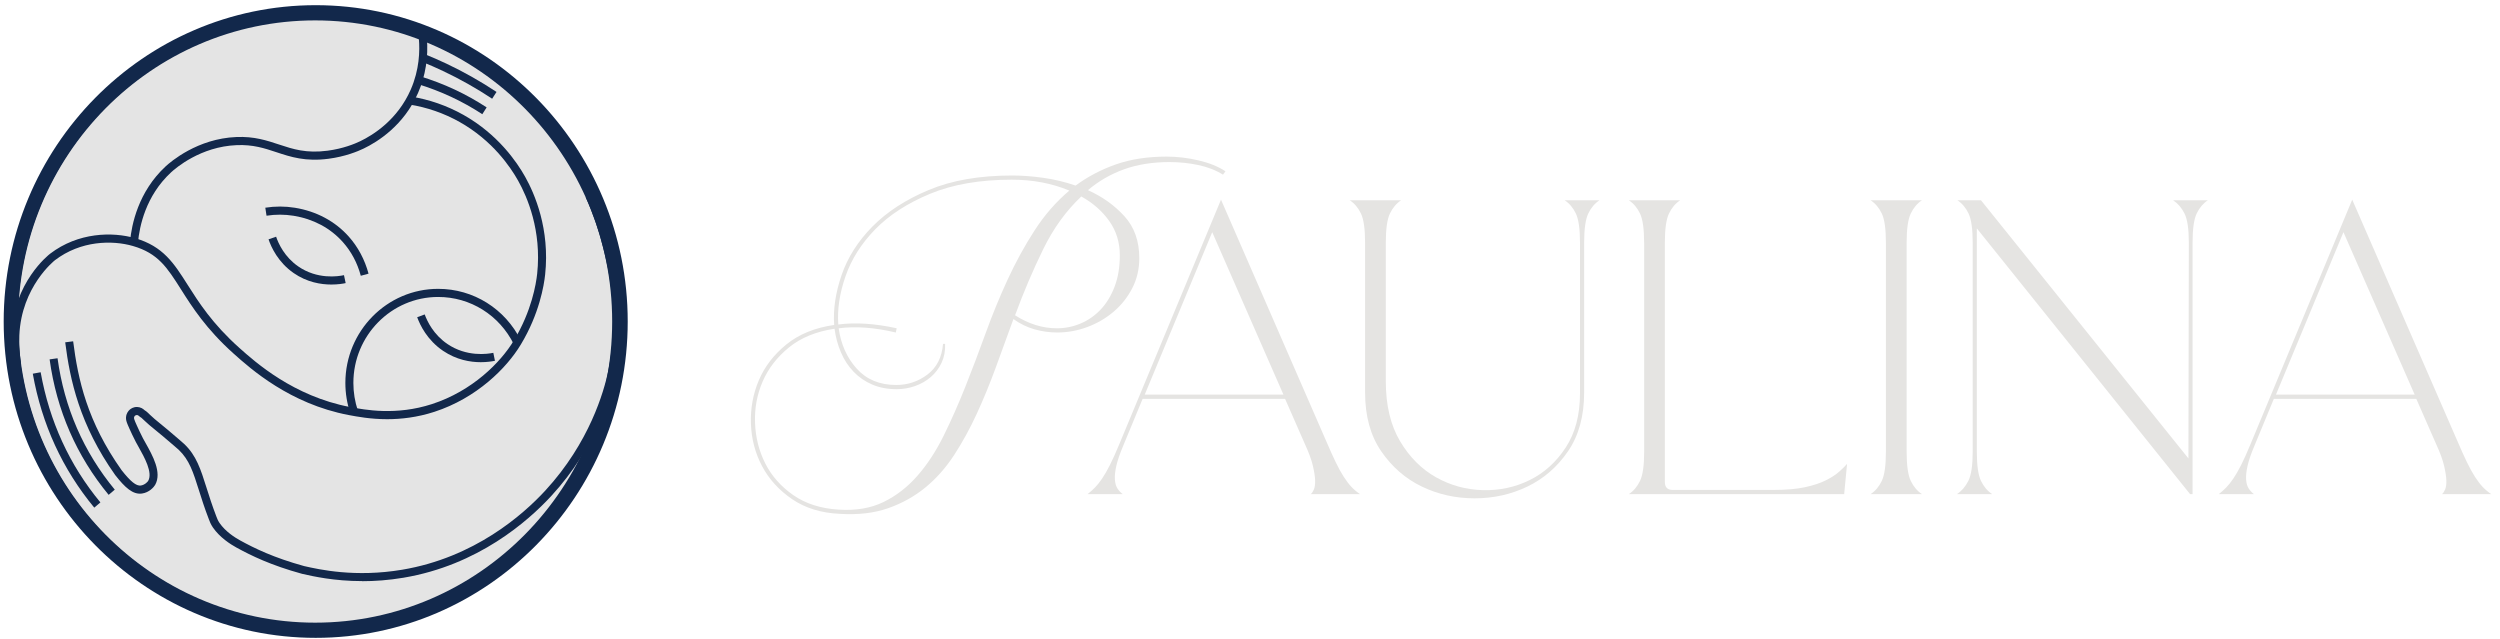
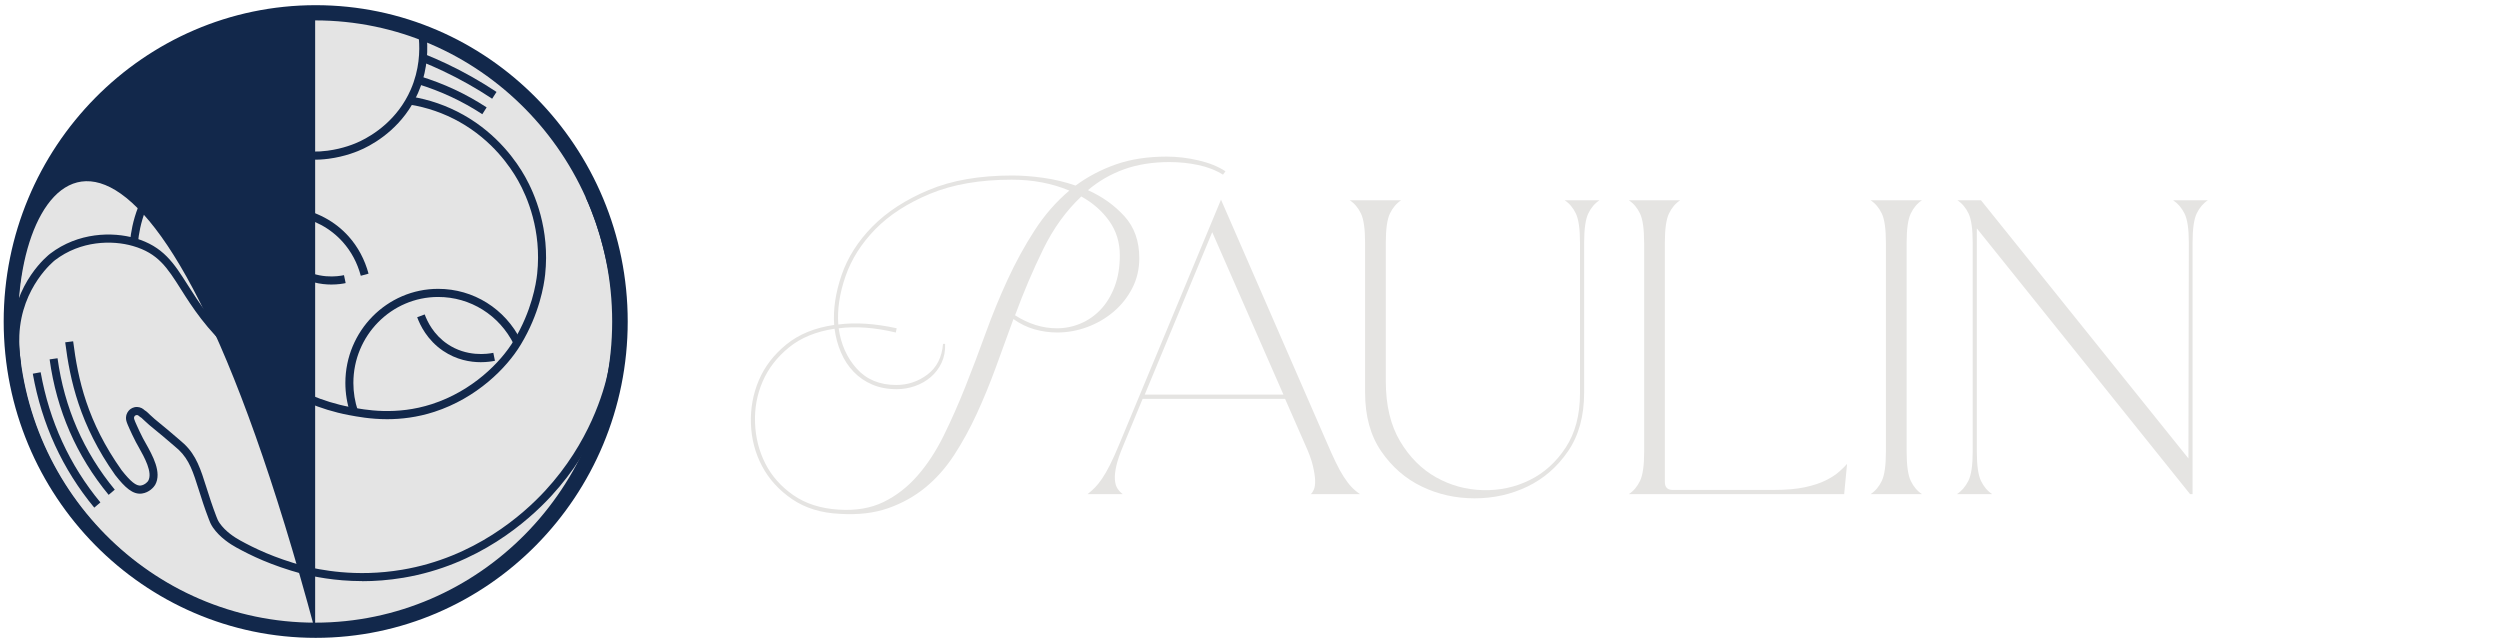
<svg xmlns="http://www.w3.org/2000/svg" width="266" height="68" viewBox="0 0 266 68" fill="none">
  <path d="M33.59 67.113C51.515 67.113 66.045 52.382 66.045 34.209C66.045 16.037 51.515 1.306 33.59 1.306C15.666 1.306 1.136 16.037 1.136 34.209C1.136 52.382 15.666 67.113 33.59 67.113Z" fill="#E4E4E4" />
  <path d="M33.59 67.867C15.284 67.867 0.392 52.769 0.392 34.209C0.392 15.649 15.284 0.551 33.59 0.551C51.897 0.551 66.789 15.649 66.789 34.209C66.789 52.769 51.895 67.867 33.59 67.867ZM33.59 2.062C16.107 2.062 1.882 16.484 1.882 34.209C1.882 51.935 16.107 66.356 33.59 66.356C51.074 66.356 65.299 51.935 65.299 34.209C65.299 16.484 51.074 2.062 33.59 2.062Z" fill="#12284B" />
-   <path d="M33.532 67.113C15.637 67.113 1.077 52.352 1.077 34.209C1.077 16.067 15.637 1.308 33.532 1.308C51.427 1.308 65.987 16.069 65.987 34.211C65.987 52.354 51.427 67.115 33.532 67.115V67.113ZM33.532 2.171C16.107 2.171 1.929 16.545 1.929 34.211C1.929 51.878 16.107 66.251 33.532 66.251C50.958 66.251 65.135 51.878 65.135 34.211C65.135 16.545 50.958 2.171 33.532 2.171Z" fill="#12284B" />
+   <path d="M33.532 67.113C15.637 67.113 1.077 52.352 1.077 34.209C1.077 16.067 15.637 1.308 33.532 1.308C51.427 1.308 65.987 16.069 65.987 34.211C65.987 52.354 51.427 67.115 33.532 67.115V67.113ZC16.107 2.171 1.929 16.545 1.929 34.211C1.929 51.878 16.107 66.251 33.532 66.251C50.958 66.251 65.135 51.878 65.135 34.211C65.135 16.545 50.958 2.171 33.532 2.171Z" fill="#12284B" />
  <path d="M14.681 25.798L13.833 25.718C14.002 23.883 14.716 20.401 17.618 17.708C18.15 17.215 21.007 14.746 25.149 14.579C27.052 14.499 28.389 14.946 29.679 15.373C31.174 15.868 32.585 16.336 34.867 16.033C36.508 15.814 37.739 15.308 38.325 15.026C39.731 14.35 42.302 12.736 43.703 9.533C44.626 7.422 44.682 5.416 44.567 4.106L45.415 4.03C45.594 6.057 45.272 8.081 44.482 9.885C42.969 13.342 40.203 15.081 38.69 15.807C38.059 16.111 36.735 16.657 34.977 16.89C32.502 17.219 30.933 16.699 29.413 16.195C28.137 15.772 26.932 15.369 25.182 15.443C21.337 15.599 18.686 17.889 18.193 18.346C15.502 20.843 14.839 24.088 14.681 25.8V25.798Z" fill="#12284B" />
  <path d="M10.03 54.014C6.647 49.927 4.446 45.132 3.488 39.761L4.326 39.607C5.259 44.826 7.397 49.487 10.683 53.458L10.03 54.012V54.014Z" fill="#12284B" />
  <path d="M11.56 52.653C8.137 48.505 6.025 43.655 5.279 38.238L6.123 38.118C6.844 43.372 8.893 48.077 12.212 52.099L11.558 52.653H11.56Z" fill="#12284B" />
  <path d="M41.203 44.603C39.428 44.603 37.992 44.329 37.088 44.158C30.841 42.97 26.67 39.243 24.887 37.65C21.932 35.01 20.446 32.665 19.253 30.782C17.79 28.472 16.824 26.949 14.141 26.174C11.928 25.535 8.588 25.596 5.849 27.684C5.814 27.712 2.277 30.484 2.058 35.684C2.021 36.58 2.1 37.559 2.102 37.568C2.135 37.96 2.183 38.356 2.245 38.748L1.404 38.887C1.337 38.474 1.287 38.054 1.252 37.642C1.248 37.599 1.167 36.601 1.206 35.648C1.441 30.025 5.176 27.115 5.336 26.993C8.324 24.713 11.963 24.646 14.374 25.341C17.366 26.205 18.515 28.019 19.97 30.314C21.136 32.153 22.587 34.441 25.45 37.001C27.179 38.545 31.228 42.163 37.244 43.307C38.83 43.608 42.132 44.236 45.958 42.995C50.226 41.611 53.264 38.583 54.686 36.211L54.699 36.19C56.567 33.086 57.038 30.215 57.155 29.123C57.645 24.524 56.099 20.953 55.133 19.233C54.295 17.735 52.375 14.933 48.907 12.982C47.232 12.04 45.419 11.413 43.524 11.116L43.655 10.262C45.65 10.576 47.556 11.236 49.32 12.228C52.971 14.284 54.994 17.234 55.875 18.808C56.891 20.616 58.52 24.374 58.003 29.216C57.88 30.366 57.383 33.39 55.434 36.626L55.413 36.66C53.913 39.165 50.708 42.361 46.215 43.819C44.385 44.413 42.676 44.601 41.201 44.603H41.203Z" fill="#12284B" />
  <path d="M38.387 29.342C38.023 27.975 37.379 26.768 36.477 25.754C35.153 24.267 33.343 23.3 31.24 22.958C30.29 22.805 29.322 22.802 28.358 22.952L28.229 22.099C29.28 21.934 30.34 21.936 31.377 22.105C33.674 22.48 35.656 23.54 37.111 25.175C38.092 26.275 38.817 27.638 39.212 29.117L38.389 29.342H38.387Z" fill="#12284B" />
  <path d="M35.263 30.275C34.158 30.275 32.668 30.039 31.248 29.055C29.59 27.905 28.86 26.312 28.572 25.465L29.378 25.185C29.631 25.931 30.274 27.334 31.728 28.343C33.761 29.753 35.972 29.416 36.6 29.277L36.778 30.122C36.502 30.183 35.958 30.275 35.261 30.275H35.263Z" fill="#12284B" />
  <path d="M51.157 38.537C50.039 38.537 48.566 38.293 47.136 37.323C45.457 36.184 44.694 34.597 44.389 33.752L45.189 33.455C45.459 34.201 46.13 35.602 47.61 36.605C49.653 37.991 51.862 37.673 52.489 37.54L52.662 38.387C52.329 38.457 51.801 38.537 51.157 38.537Z" fill="#12284B" />
  <path d="M37.271 43.975C36.924 42.932 36.747 41.845 36.747 40.743C36.747 35.223 41.176 30.733 46.621 30.733C50.368 30.733 53.745 32.844 55.432 36.245L54.672 36.632C53.129 33.527 50.045 31.597 46.621 31.597C41.645 31.597 37.599 35.699 37.599 40.743C37.599 41.75 37.761 42.744 38.079 43.697L37.273 43.973L37.271 43.975Z" fill="#12284B" />
  <path d="M52.365 10.505C50.696 9.398 48.938 8.406 47.138 7.555C46.386 7.199 45.611 6.86 44.837 6.55L45.151 5.747C45.939 6.063 46.729 6.409 47.498 6.771C49.333 7.639 51.128 8.653 52.83 9.782L52.365 10.505Z" fill="#12284B" />
  <path d="M51.317 12.152C49.183 10.755 46.924 9.702 44.411 8.93L44.659 8.104C47.248 8.899 49.578 9.986 51.779 11.427L51.317 12.152Z" fill="#12284B" />
  <path d="M38.532 61.829C35.55 61.829 33.31 61.321 32.148 61.057C28.802 60.137 26.726 59.119 25.132 58.245C24.519 57.908 23.383 57.185 22.655 56.125C22.424 55.79 22.31 55.485 22.227 55.261L22.196 55.181C21.755 54.033 21.439 53.036 21.163 52.156C20.55 50.217 20.147 48.938 19.023 47.866C18.991 47.837 18.792 47.662 18.538 47.443C17.609 46.636 16.969 46.113 16.502 45.73C16.02 45.336 15.701 45.077 15.4 44.782C15.278 44.661 15.122 44.518 15.045 44.451C15.001 44.432 14.956 44.404 14.908 44.364L14.841 44.308C14.746 44.225 14.727 44.211 14.694 44.194C14.631 44.164 14.586 44.162 14.569 44.162C14.548 44.162 14.519 44.162 14.486 44.171C14.453 44.179 14.417 44.196 14.388 44.215C14.369 44.227 14.307 44.276 14.276 44.362C14.276 44.367 14.261 44.402 14.259 44.455C14.255 44.516 14.261 44.581 14.39 44.889C14.455 45.045 14.509 45.161 14.561 45.275C14.712 45.605 14.787 45.772 14.839 45.881C14.937 46.086 15.062 46.341 15.211 46.634C15.29 46.783 15.386 46.954 15.49 47.137C16.233 48.462 17.254 50.276 16.506 51.595C16.381 51.815 15.882 52.409 15.095 52.514C14.124 52.642 13.295 51.865 12.271 50.563C12.266 50.557 12.262 50.552 12.258 50.546C8.469 45.205 7.441 40.41 6.938 36.423L7.784 36.314C8.299 40.387 9.282 44.868 12.944 50.034C13.906 51.254 14.498 51.724 14.982 51.659C15.429 51.597 15.729 51.233 15.768 51.163C16.273 50.276 15.357 48.646 14.75 47.565C14.644 47.375 14.544 47.198 14.459 47.04C14.301 46.733 14.172 46.469 14.07 46.258C14.018 46.147 13.939 45.978 13.786 45.641C13.729 45.519 13.673 45.397 13.605 45.23C13.455 44.87 13.391 44.666 13.407 44.402C13.418 44.257 13.449 44.143 13.474 44.074C13.584 43.768 13.79 43.589 13.904 43.509C14.018 43.429 14.149 43.37 14.284 43.336C14.384 43.311 14.484 43.3 14.586 43.303C14.752 43.307 14.914 43.345 15.066 43.42C15.199 43.486 15.28 43.555 15.392 43.652L15.406 43.665C15.569 43.749 15.749 43.926 15.992 44.164C16.267 44.434 16.574 44.685 17.038 45.064C17.509 45.45 18.156 45.978 19.093 46.794C19.442 47.097 19.565 47.203 19.606 47.245C20.891 48.469 21.346 49.908 21.976 51.901C22.25 52.769 22.562 53.755 22.992 54.878L23.025 54.964C23.1 55.167 23.187 55.394 23.358 55.643C23.983 56.555 24.995 57.196 25.542 57.495C27.092 58.346 29.114 59.336 32.356 60.23C33.967 60.594 37.784 61.46 42.788 60.619C50.476 59.326 55.63 54.789 58.017 52.2C62.729 47.091 64.266 41.619 64.709 39.504C65.96 33.516 64.717 28.518 64.185 26.384C63.726 24.541 63.099 22.722 62.321 20.984L63.096 20.628C63.897 22.415 64.541 24.279 65.013 26.173C65.559 28.367 66.835 33.501 65.542 39.683C65.085 41.87 63.498 47.523 58.639 52.79C56.176 55.459 50.862 60.137 42.926 61.471C41.334 61.738 39.86 61.839 38.532 61.839V61.829Z" fill="#12284B" />
  <path d="M124.481 17.242C122.632 17.242 120.994 17.504 119.569 18.024C118.143 18.545 116.873 19.282 115.757 20.234C117.285 20.919 118.577 21.842 119.635 23.003C120.693 24.164 121.221 25.653 121.221 27.47C121.221 28.63 120.971 29.697 120.473 30.663C119.974 31.631 119.313 32.465 118.49 33.164C117.667 33.864 116.734 34.407 115.693 34.795C114.65 35.183 113.586 35.377 112.499 35.377C111.676 35.377 110.869 35.265 110.076 35.042C109.282 34.818 108.534 34.454 107.829 33.948C107.212 35.646 106.588 37.359 105.957 39.085C105.325 40.812 104.649 42.458 103.93 44.021C103.211 45.585 102.411 47.045 101.53 48.4C100.649 49.754 99.629 50.909 98.469 51.861C97.309 52.813 95.988 53.551 94.504 54.071C93.02 54.592 91.31 54.794 89.371 54.674C87.374 54.585 85.678 54.063 84.281 53.111C82.887 52.158 81.821 50.989 81.087 49.605C80.353 48.221 79.957 46.716 79.898 45.094C79.84 43.471 80.119 41.929 80.736 40.471C81.353 39.013 82.33 37.741 83.666 36.651C85.002 35.564 86.698 34.873 88.756 34.574C88.637 32.907 88.903 31.136 89.549 29.258C90.196 27.383 91.289 25.662 92.831 24.098C94.373 22.535 96.37 21.239 98.822 20.213C101.275 19.185 104.234 18.673 107.7 18.673C108.729 18.673 109.83 18.755 111.005 18.92C112.179 19.084 113.324 19.36 114.442 19.745C115.734 18.793 117.166 18.041 118.737 17.489C120.309 16.939 122.108 16.663 124.134 16.663C125.25 16.663 126.381 16.798 127.526 17.066C128.671 17.333 129.625 17.721 130.39 18.226L130.126 18.585C129.361 18.108 128.48 17.765 127.482 17.556C126.483 17.348 125.485 17.245 124.486 17.245L124.481 17.242ZM95.316 35.379C93.053 34.844 91.027 34.694 89.236 34.932C89.471 36.63 90.109 38.059 91.152 39.22C92.195 40.381 93.598 40.962 95.36 40.962C96.594 40.962 97.702 40.589 98.687 39.846C99.67 39.102 100.221 38.015 100.339 36.584H100.56C100.589 37.33 100.464 37.998 100.186 38.594C99.907 39.19 99.525 39.696 99.04 40.113C98.556 40.53 97.997 40.85 97.365 41.074C96.734 41.297 96.081 41.409 95.406 41.409C94.437 41.409 93.571 41.245 92.806 40.918C92.041 40.591 91.38 40.136 90.823 39.555C90.264 38.973 89.817 38.288 89.479 37.501C89.14 36.712 88.913 35.87 88.795 34.976C86.827 35.276 85.21 35.937 83.949 36.963C82.685 37.991 81.752 39.197 81.151 40.581C80.549 41.965 80.277 43.44 80.337 45.003C80.395 46.566 80.763 48.012 81.438 49.335C82.114 50.66 83.105 51.777 84.412 52.685C85.719 53.593 87.328 54.107 89.236 54.225C91.056 54.343 92.642 54.076 93.995 53.42C95.346 52.765 96.551 51.834 97.606 50.629C98.664 49.423 99.595 48.001 100.404 46.362C101.212 44.725 101.983 42.983 102.717 41.137C103.45 39.291 104.171 37.393 104.876 35.442C105.581 33.493 106.36 31.593 107.212 29.747C108.064 27.901 109.018 26.159 110.076 24.522C111.133 22.885 112.366 21.469 113.777 20.279C111.927 19.505 109.884 19.118 107.652 19.118C104.275 19.118 101.381 19.617 98.974 20.614C96.565 21.612 94.62 22.87 93.136 24.387C91.653 25.906 90.595 27.573 89.965 29.389C89.333 31.205 89.076 32.918 89.194 34.526C91.015 34.287 93.087 34.422 95.406 34.928L95.319 35.375L95.316 35.379ZM108.004 33.546C109.442 34.469 110.926 34.93 112.453 34.93C113.334 34.93 114.178 34.759 114.986 34.416C115.795 34.075 116.505 33.575 117.123 32.92C117.74 32.265 118.23 31.454 118.598 30.487C118.966 29.52 119.149 28.409 119.149 27.16C119.149 25.79 118.775 24.577 118.025 23.519C117.276 22.463 116.285 21.591 115.051 20.906C113.436 22.425 112.083 24.294 110.998 26.513C109.911 28.732 108.912 31.076 108.002 33.548L108.004 33.546Z" fill="#E5E4E2" />
  <path d="M141.096 46.902C141.477 47.795 141.815 48.547 142.111 49.158C142.404 49.769 142.69 50.29 142.969 50.722C143.247 51.154 143.52 51.512 143.784 51.794C144.047 52.076 144.357 52.338 144.708 52.576H139.465C139.581 52.487 139.692 52.323 139.796 52.085C139.897 51.847 139.943 51.52 139.929 51.103C139.914 50.686 139.833 50.165 139.685 49.54C139.538 48.914 139.259 48.155 138.848 47.262L136.732 42.437H121.576L119.506 47.439C119.153 48.273 118.912 48.979 118.779 49.561C118.646 50.142 118.596 50.633 118.625 51.035C118.654 51.438 118.75 51.758 118.912 51.996C119.074 52.234 119.257 52.428 119.463 52.578H115.718C116.011 52.34 116.277 52.102 116.512 51.864C116.746 51.625 116.996 51.314 117.26 50.926C117.524 50.54 117.802 50.056 118.097 49.474C118.39 48.893 118.729 48.143 119.111 47.218L129.905 21.267V21.223L141.096 46.906V46.902ZM136.558 41.988L128.981 24.703L121.799 41.988H136.558Z" fill="#E5E4E2" />
  <path d="M147.449 40.559C147.449 43.121 147.957 45.249 148.969 46.948C149.981 48.646 151.259 49.925 152.801 50.788C154.343 51.652 156.001 52.105 157.78 52.152C159.557 52.196 161.217 51.84 162.759 51.079C164.301 50.321 165.579 49.166 166.592 47.618C167.606 46.069 168.111 44.15 168.111 41.855V25.82C168.111 24.361 167.963 23.327 167.67 22.716C167.377 22.105 166.98 21.637 166.481 21.309H170.183C169.682 21.637 169.287 22.105 168.994 22.716C168.701 23.327 168.553 24.361 168.553 25.82V41.765C168.553 44.266 167.98 46.351 166.835 48.018C165.69 49.687 164.249 50.936 162.516 51.77C160.783 52.605 158.911 53.022 156.899 53.022C154.887 53.022 153.015 52.605 151.282 51.77C149.548 50.936 148.11 49.687 146.963 48.018C145.818 46.351 145.245 44.266 145.245 41.765V25.82C145.245 24.361 145.097 23.327 144.804 22.716C144.511 22.105 144.114 21.637 143.615 21.309H149.079C148.58 21.637 148.183 22.105 147.89 22.716C147.597 23.327 147.449 24.361 147.449 25.82V40.559Z" fill="#E5E4E2" />
  <path d="M174.935 25.82C174.935 24.361 174.788 23.327 174.495 22.716C174.202 22.105 173.805 21.637 173.306 21.309H178.77C178.271 21.637 177.874 22.105 177.581 22.716C177.288 23.327 177.14 24.361 177.14 25.82V51.279C177.14 51.846 177.419 52.129 177.978 52.129H188.728C190.05 52.129 191.158 52.032 192.055 51.838C192.951 51.644 193.693 51.4 194.281 51.1C194.869 50.803 195.339 50.498 195.69 50.184C196.043 49.872 196.322 49.596 196.528 49.358L196.22 52.573H173.31C173.809 52.246 174.206 51.777 174.499 51.166C174.792 50.555 174.94 49.52 174.94 48.062V25.817L174.935 25.82Z" fill="#E5E4E2" />
  <path d="M200.661 25.82C200.661 24.361 200.514 23.327 200.221 22.716C199.928 22.105 199.531 21.637 199.032 21.309H204.495C203.997 21.637 203.6 22.105 203.307 22.716C203.014 23.327 202.866 24.361 202.866 25.82V48.064C202.866 49.524 203.014 50.559 203.307 51.168C203.6 51.779 203.997 52.246 204.495 52.575H199.032C199.531 52.249 199.928 51.779 200.221 51.168C200.514 50.557 200.661 49.522 200.661 48.064V25.82Z" fill="#E5E4E2" />
  <path d="M233.289 52.575H233.025L210.335 24.301V48.062C210.335 49.522 210.483 50.557 210.776 51.166C211.069 51.777 211.466 52.245 211.964 52.573H208.219C208.718 52.247 209.124 51.777 209.431 51.166C209.739 50.555 209.895 49.52 209.895 48.062V25.817C209.895 24.36 209.747 23.325 209.454 22.714C209.161 22.103 208.764 21.635 208.265 21.307H210.776L232.848 48.777L232.892 25.817C232.892 24.36 232.738 23.325 232.428 22.714C232.121 22.103 231.715 21.635 231.217 21.307H234.918C234.419 21.635 234.022 22.103 233.729 22.714C233.436 23.325 233.289 24.36 233.289 25.817V52.573V52.575Z" fill="#E5E4E2" />
-   <path d="M261.458 46.902C261.838 47.795 262.177 48.547 262.472 49.158C262.765 49.769 263.052 50.29 263.331 50.722C263.609 51.154 263.881 51.512 264.145 51.794C264.409 52.076 264.719 52.338 265.07 52.576H259.827C259.943 52.487 260.053 52.323 260.157 52.085C260.259 51.847 260.305 51.52 260.29 51.103C260.276 50.686 260.195 50.165 260.047 49.54C259.9 48.914 259.621 48.155 259.21 47.262L257.094 42.437H241.938L239.868 47.439C239.515 48.273 239.274 48.979 239.141 49.561C239.008 50.142 238.958 50.633 238.987 51.035C239.016 51.438 239.112 51.758 239.274 51.996C239.436 52.234 239.619 52.428 239.824 52.578H236.079C236.372 52.34 236.638 52.102 236.873 51.864C237.108 51.625 237.358 51.314 237.621 50.926C237.885 50.54 238.164 50.056 238.459 49.474C238.752 48.893 239.091 48.143 239.473 47.218L250.267 21.267V21.223L261.458 46.906V46.902ZM256.921 41.988L249.344 24.703L242.162 41.988H256.921Z" fill="#E5E4E2" />
</svg>